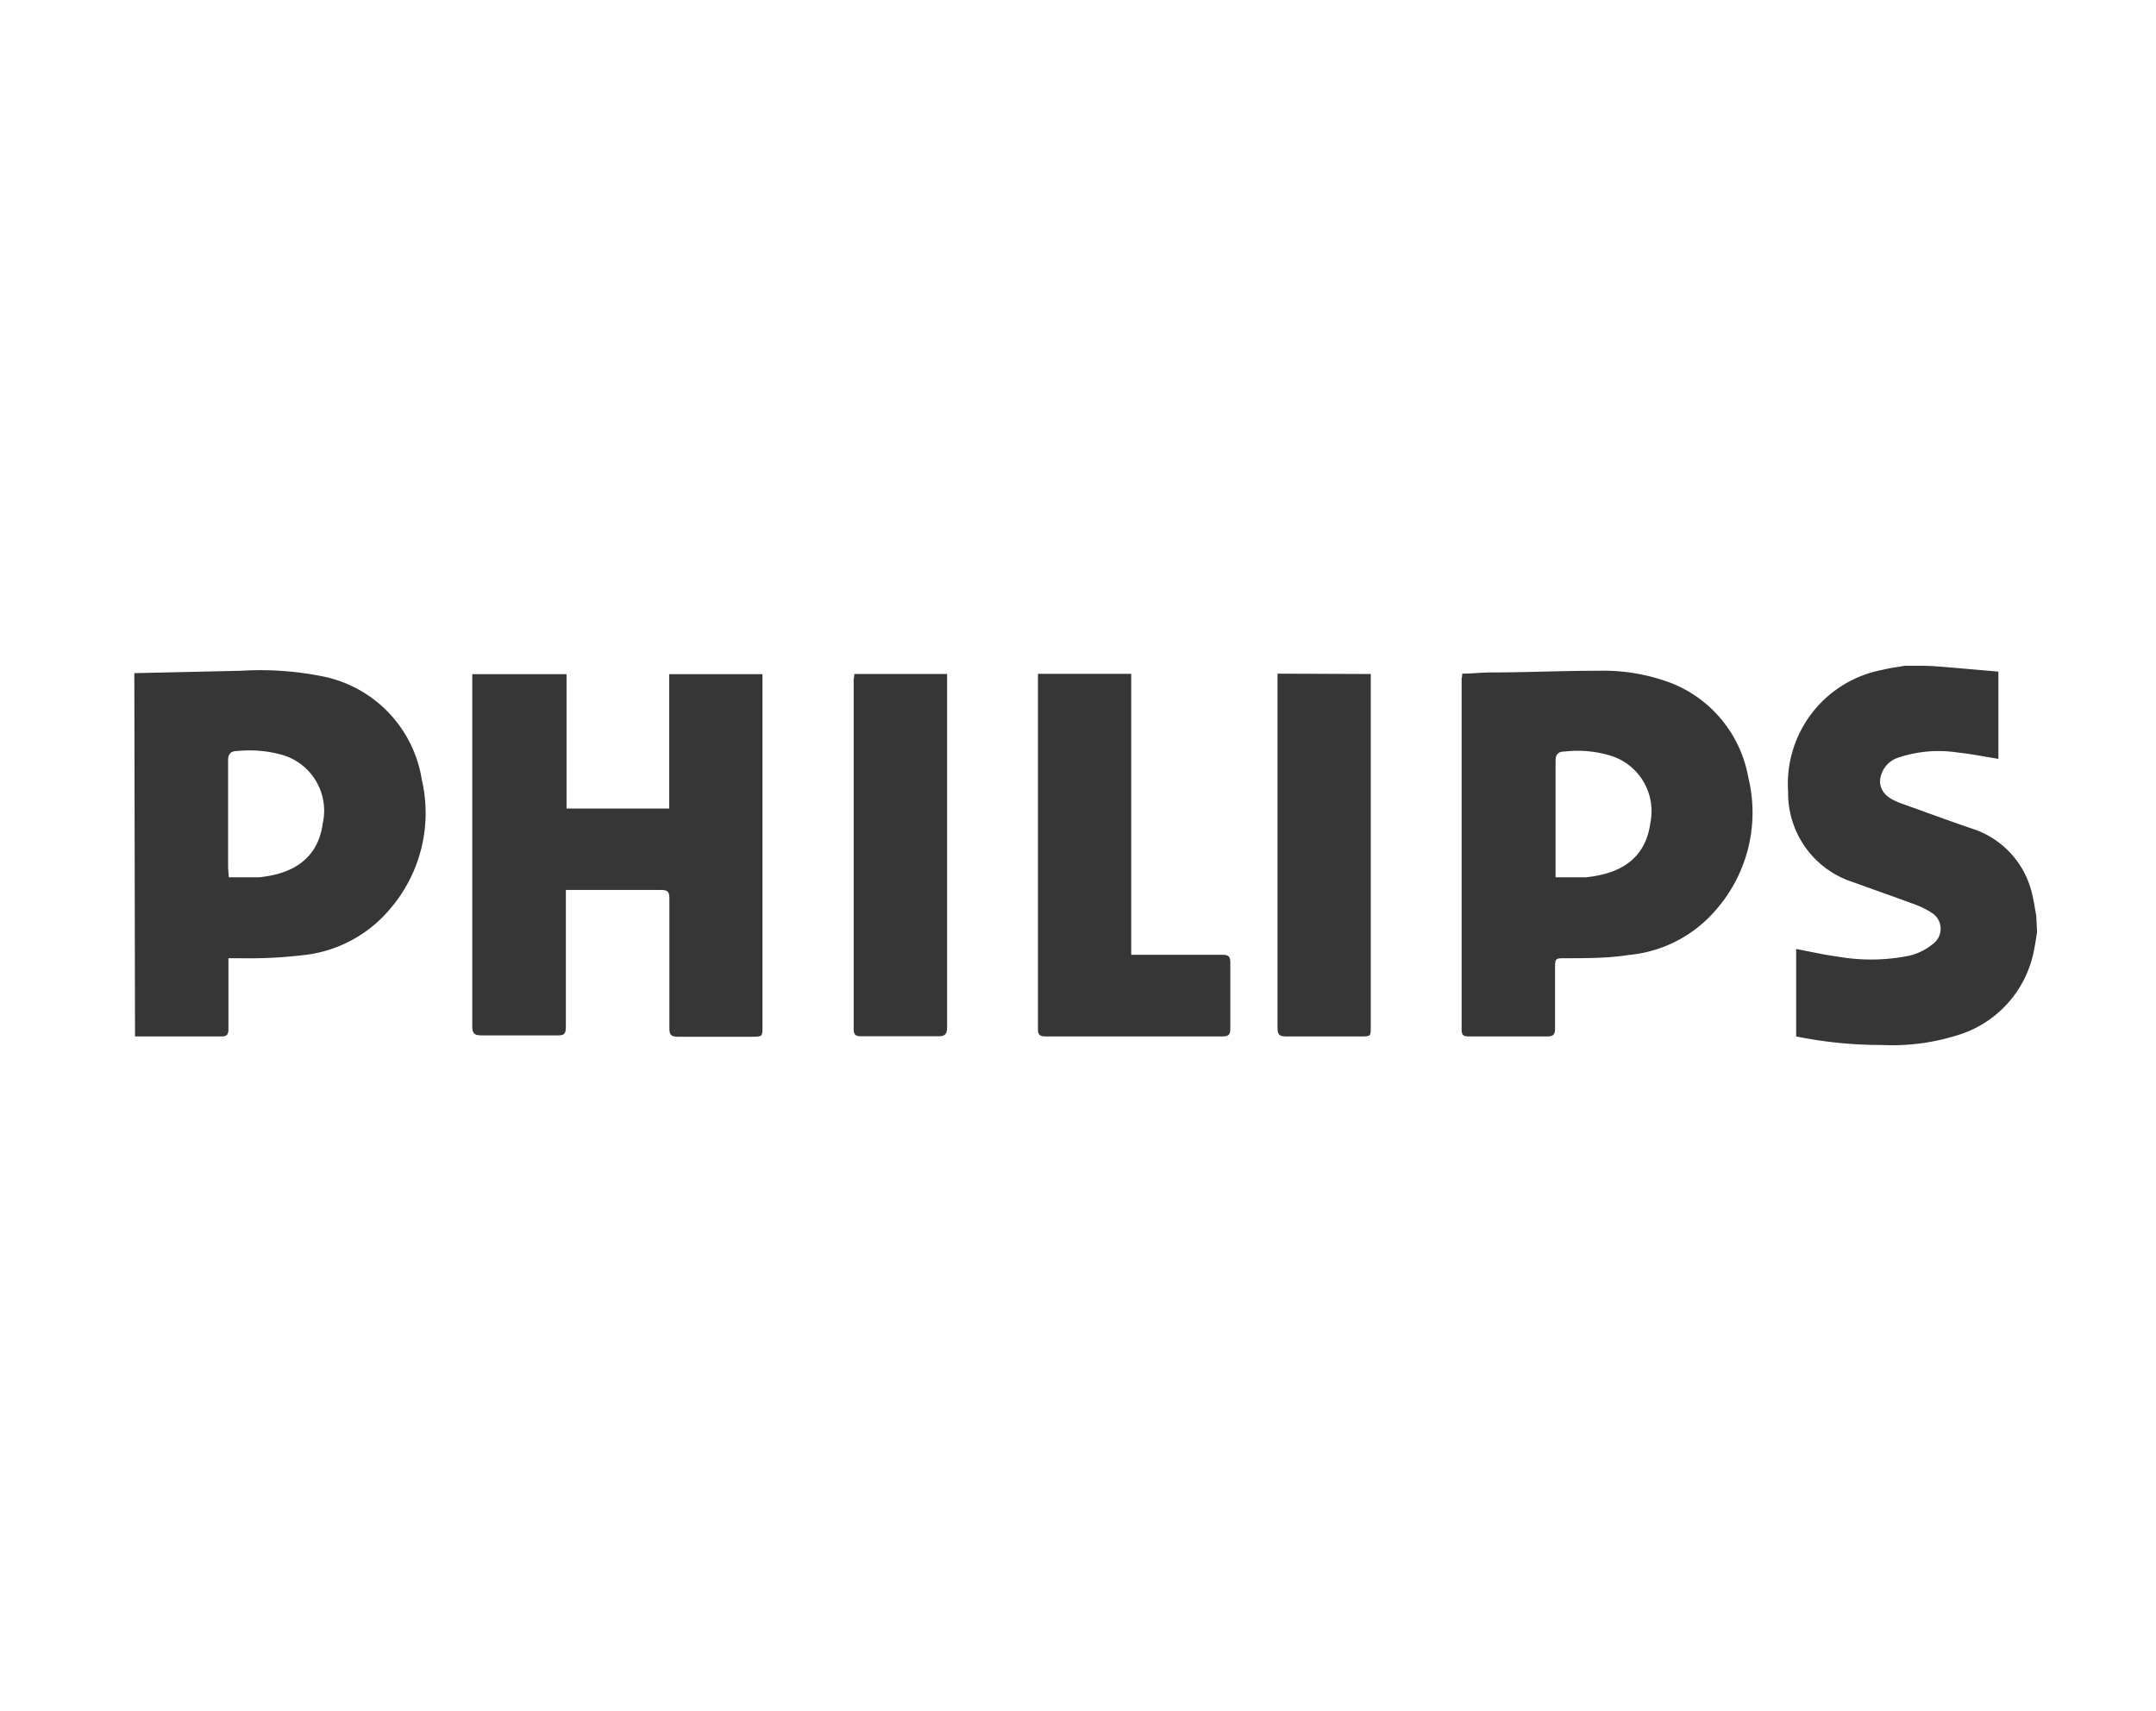
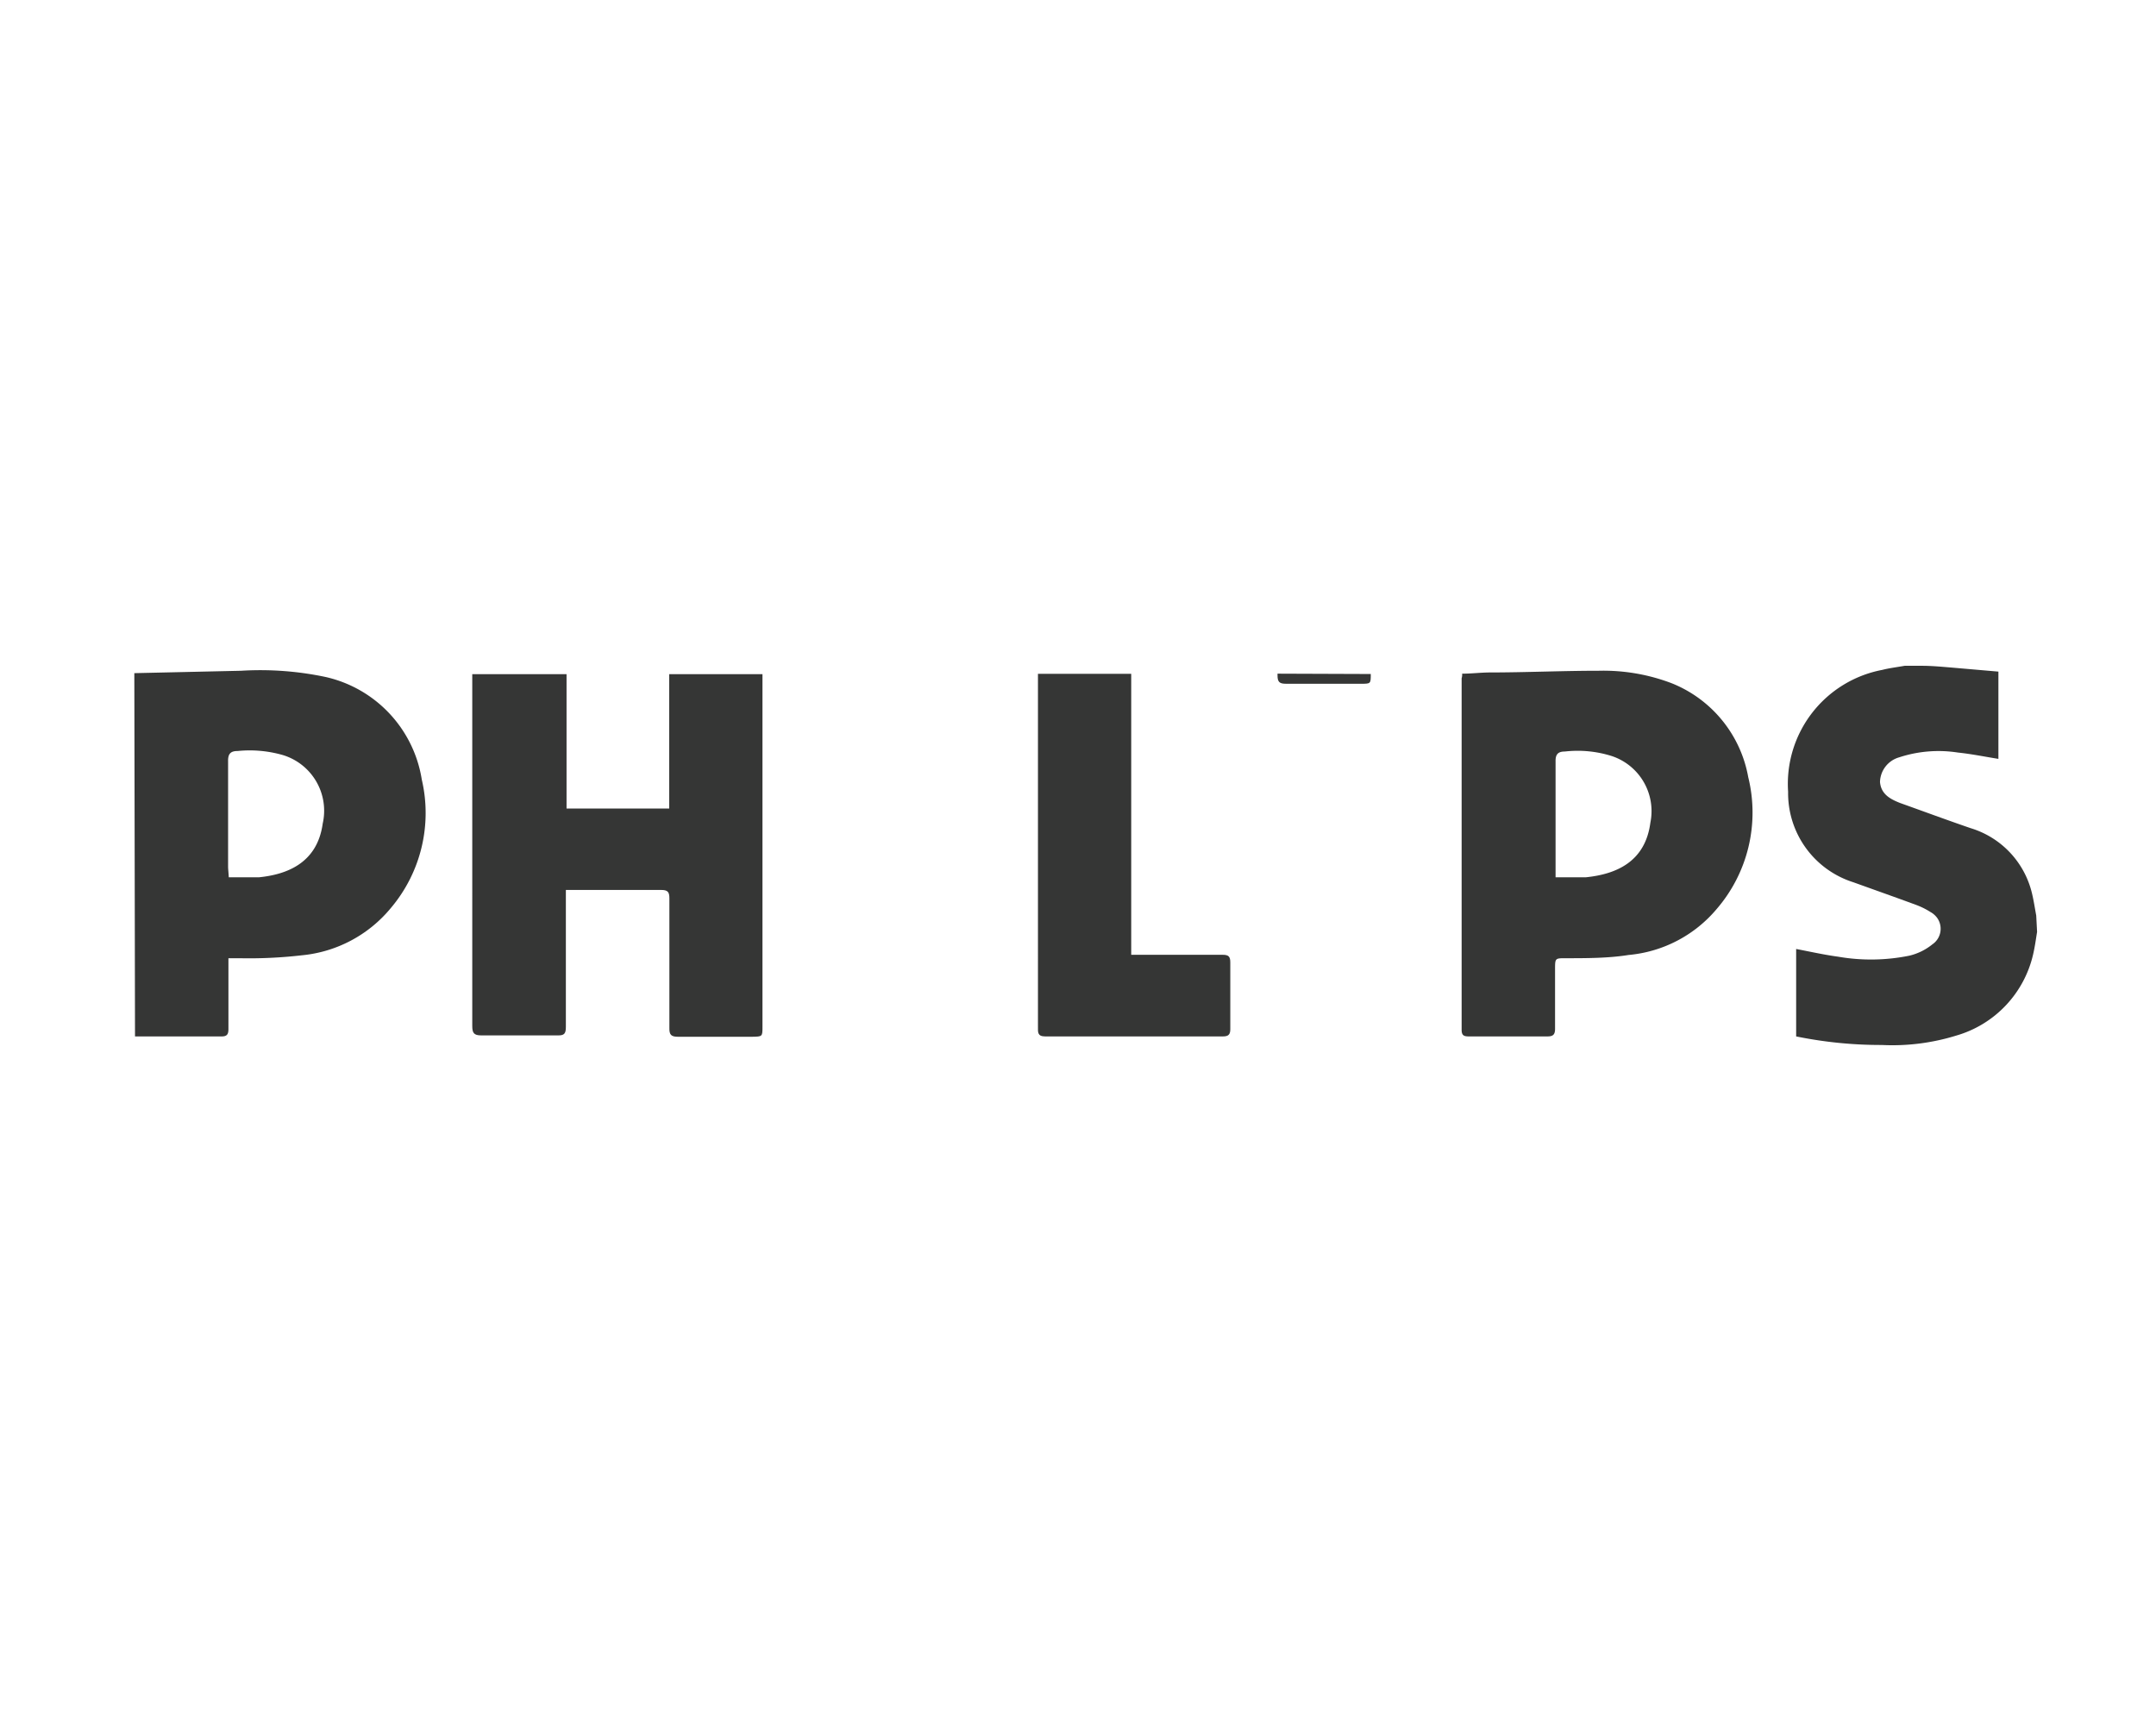
<svg xmlns="http://www.w3.org/2000/svg" id="Layer_1" data-name="Layer 1" viewBox="0 0 126 100">
  <defs>
    <style>.cls-1{fill:#fff;}.cls-2{fill:#353635;}</style>
  </defs>
  <title>Philips</title>
  <rect class="cls-1" width="126" height="100" />
  <path class="cls-2" d="M7.85,39.34l6.24-.14a18.48,18.48,0,0,1,4.92.36,7.32,7.32,0,0,1,5.64,6,8.6,8.6,0,0,1-1.82,7.52,7.68,7.68,0,0,1-5.2,2.75A26.81,26.81,0,0,1,14,56h-.65v4.14c0,.27-.06.43-.38.43H7.89Zm5.52,11.93h1.77c1.58-.16,3.4-.8,3.72-3.14a3.4,3.4,0,0,0-2.32-4,7,7,0,0,0-2.65-.24c-.41,0-.57.16-.56.6v6.2C13.34,50.89,13.36,51.06,13.37,51.27Z" transform="translate(0 0)" />
  <path class="cls-2" d="M119.05,54.46c-.07.44-.13.88-.23,1.31a6.44,6.44,0,0,1-4.49,4.75,12.63,12.63,0,0,1-4.36.55,24.72,24.72,0,0,1-5-.5V55.46c.84.16,1.64.34,2.45.45a11.24,11.24,0,0,0,4.17-.06,3.37,3.37,0,0,0,1.34-.66,1.1,1.1,0,0,0,.3-1.52,1.21,1.21,0,0,0-.41-.37,4.48,4.48,0,0,0-.85-.42c-1.22-.45-2.44-.88-3.66-1.32a5.46,5.46,0,0,1-3.81-5.29A6.78,6.78,0,0,1,110,39.15c.43-.11.87-.16,1.31-.24h1c.61,0,1.21.06,1.82.11l2.66.23v5.1c-.81-.13-1.59-.29-2.37-.37a7.38,7.38,0,0,0-3.43.28,1.54,1.54,0,0,0-1.12,1.44c.06.71.59,1,1.18,1.23,1.37.49,2.75,1,4.12,1.47a5.25,5.25,0,0,1,3.59,3.84c.1.42.16.84.24,1.26Z" transform="translate(0 0)" />
  <path class="cls-2" d="M33.11,39.4v7.85h6V39.4h5.45V60c0,.58,0,.58-.6.59H39.62c-.4,0-.51-.12-.5-.52V52.51c0-.37-.08-.5-.48-.5H33.07v8c0,.38-.08.51-.47.5H28.12c-.43,0-.52-.15-.52-.55V39.4Z" transform="translate(0 0)" />
  <path class="cls-2" d="M85.45,39.37c.54,0,1-.06,1.55-.07,2.14,0,4.28-.1,6.42-.1a11.22,11.22,0,0,1,4.25.72,7.29,7.29,0,0,1,4.5,5.5,8.63,8.63,0,0,1-1.85,7.71,7.61,7.61,0,0,1-5.14,2.68C94,56,92.73,56,91.5,56c-.62,0-.62,0-.62.65v3.47c0,.35-.12.45-.45.45h-4.6c-.29,0-.41-.07-.41-.39V39.64A.72.72,0,0,0,85.45,39.37Zm5.45,11.9h1.78c1.77-.18,3.47-.9,3.77-3.19a3.39,3.39,0,0,0-2.24-3.89,6.61,6.61,0,0,0-2.76-.27c-.39,0-.55.16-.54.58v6.33c0,.16,0,.26,0,.44Z" transform="translate(0 0)" />
  <path class="cls-2" d="M60.67,39.38h5.44V55.8h5.34c.34,0,.45.09.45.44v3.91c0,.32-.12.42-.43.42H61.08c-.46,0-.42-.26-.42-.56V39.38Z" transform="translate(0 0)" />
-   <path class="cls-2" d="M49.93,39.39h5.42V60c0,.45-.12.57-.55.56H50.32c-.31,0-.43-.09-.43-.42V39.7A2.15,2.15,0,0,0,49.93,39.39Z" transform="translate(0 0)" />
-   <path class="cls-2" d="M80.11,39.39V60c0,.57,0,.57-.57.57H75.15c-.38,0-.49-.11-.49-.49V39.37Z" transform="translate(0 0)" />
+   <path class="cls-2" d="M80.11,39.39c0,.57,0,.57-.57.57H75.15c-.38,0-.49-.11-.49-.49V39.37Z" transform="translate(0 0)" />
</svg>